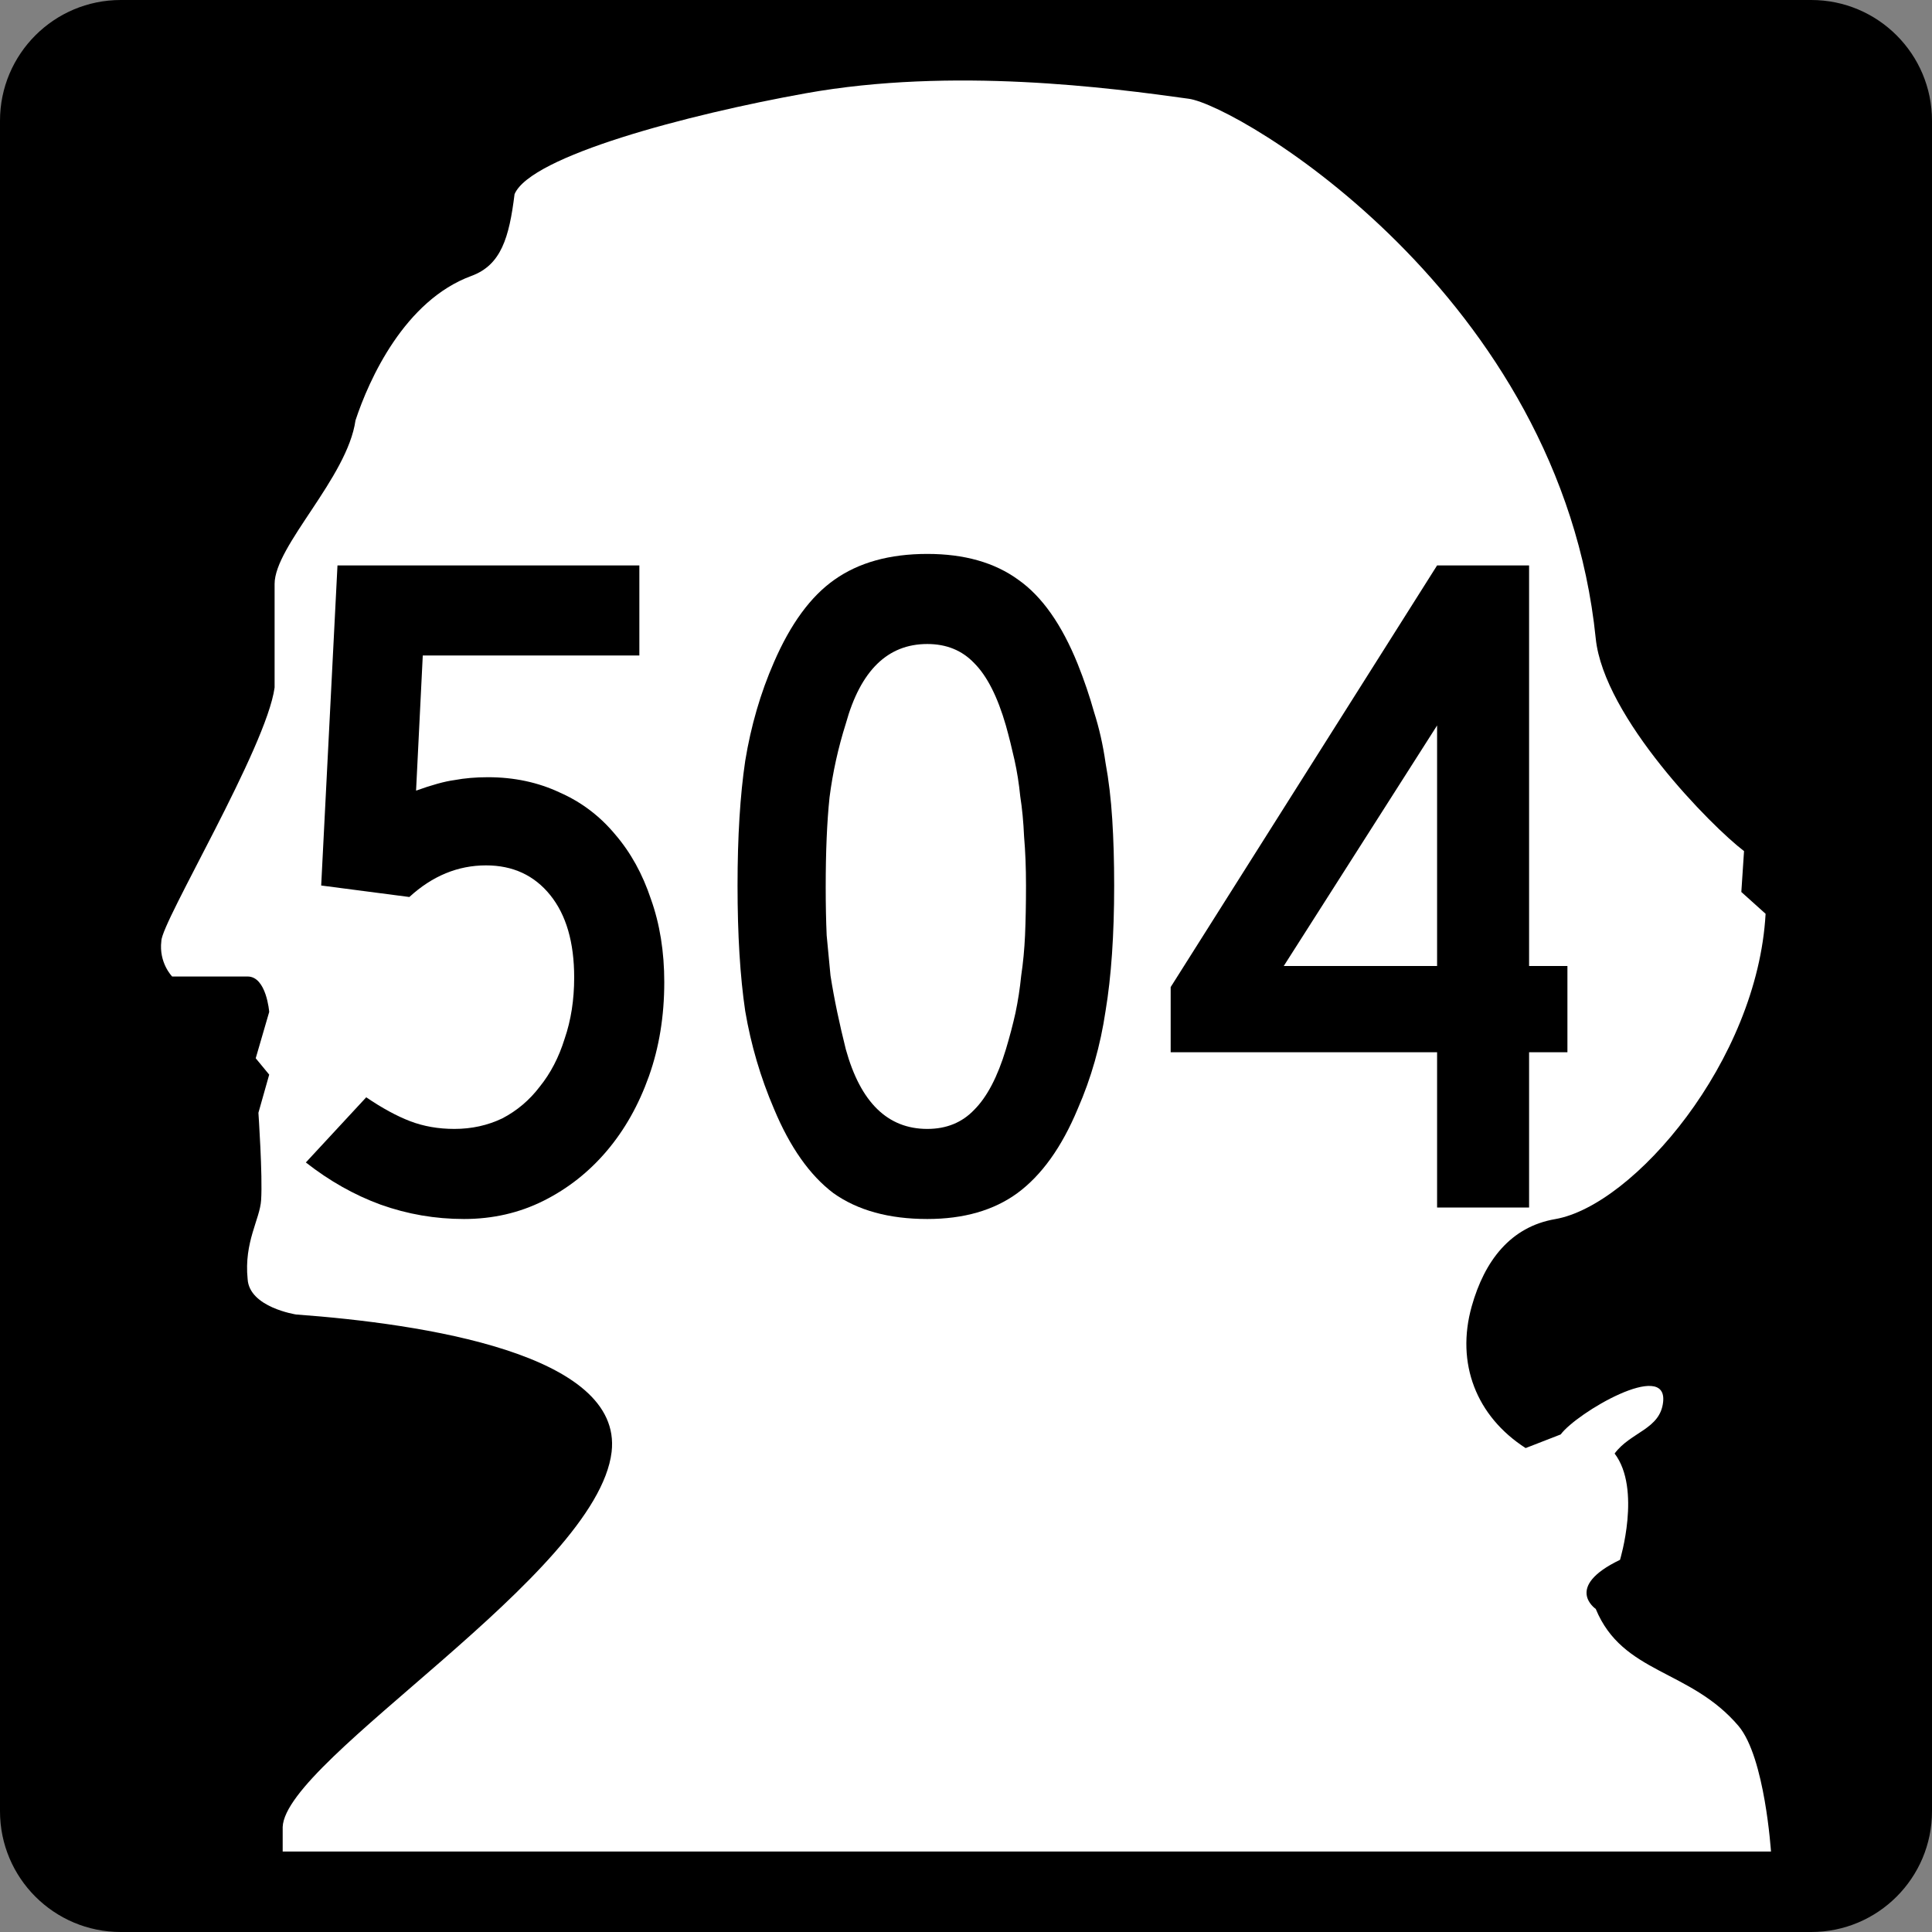
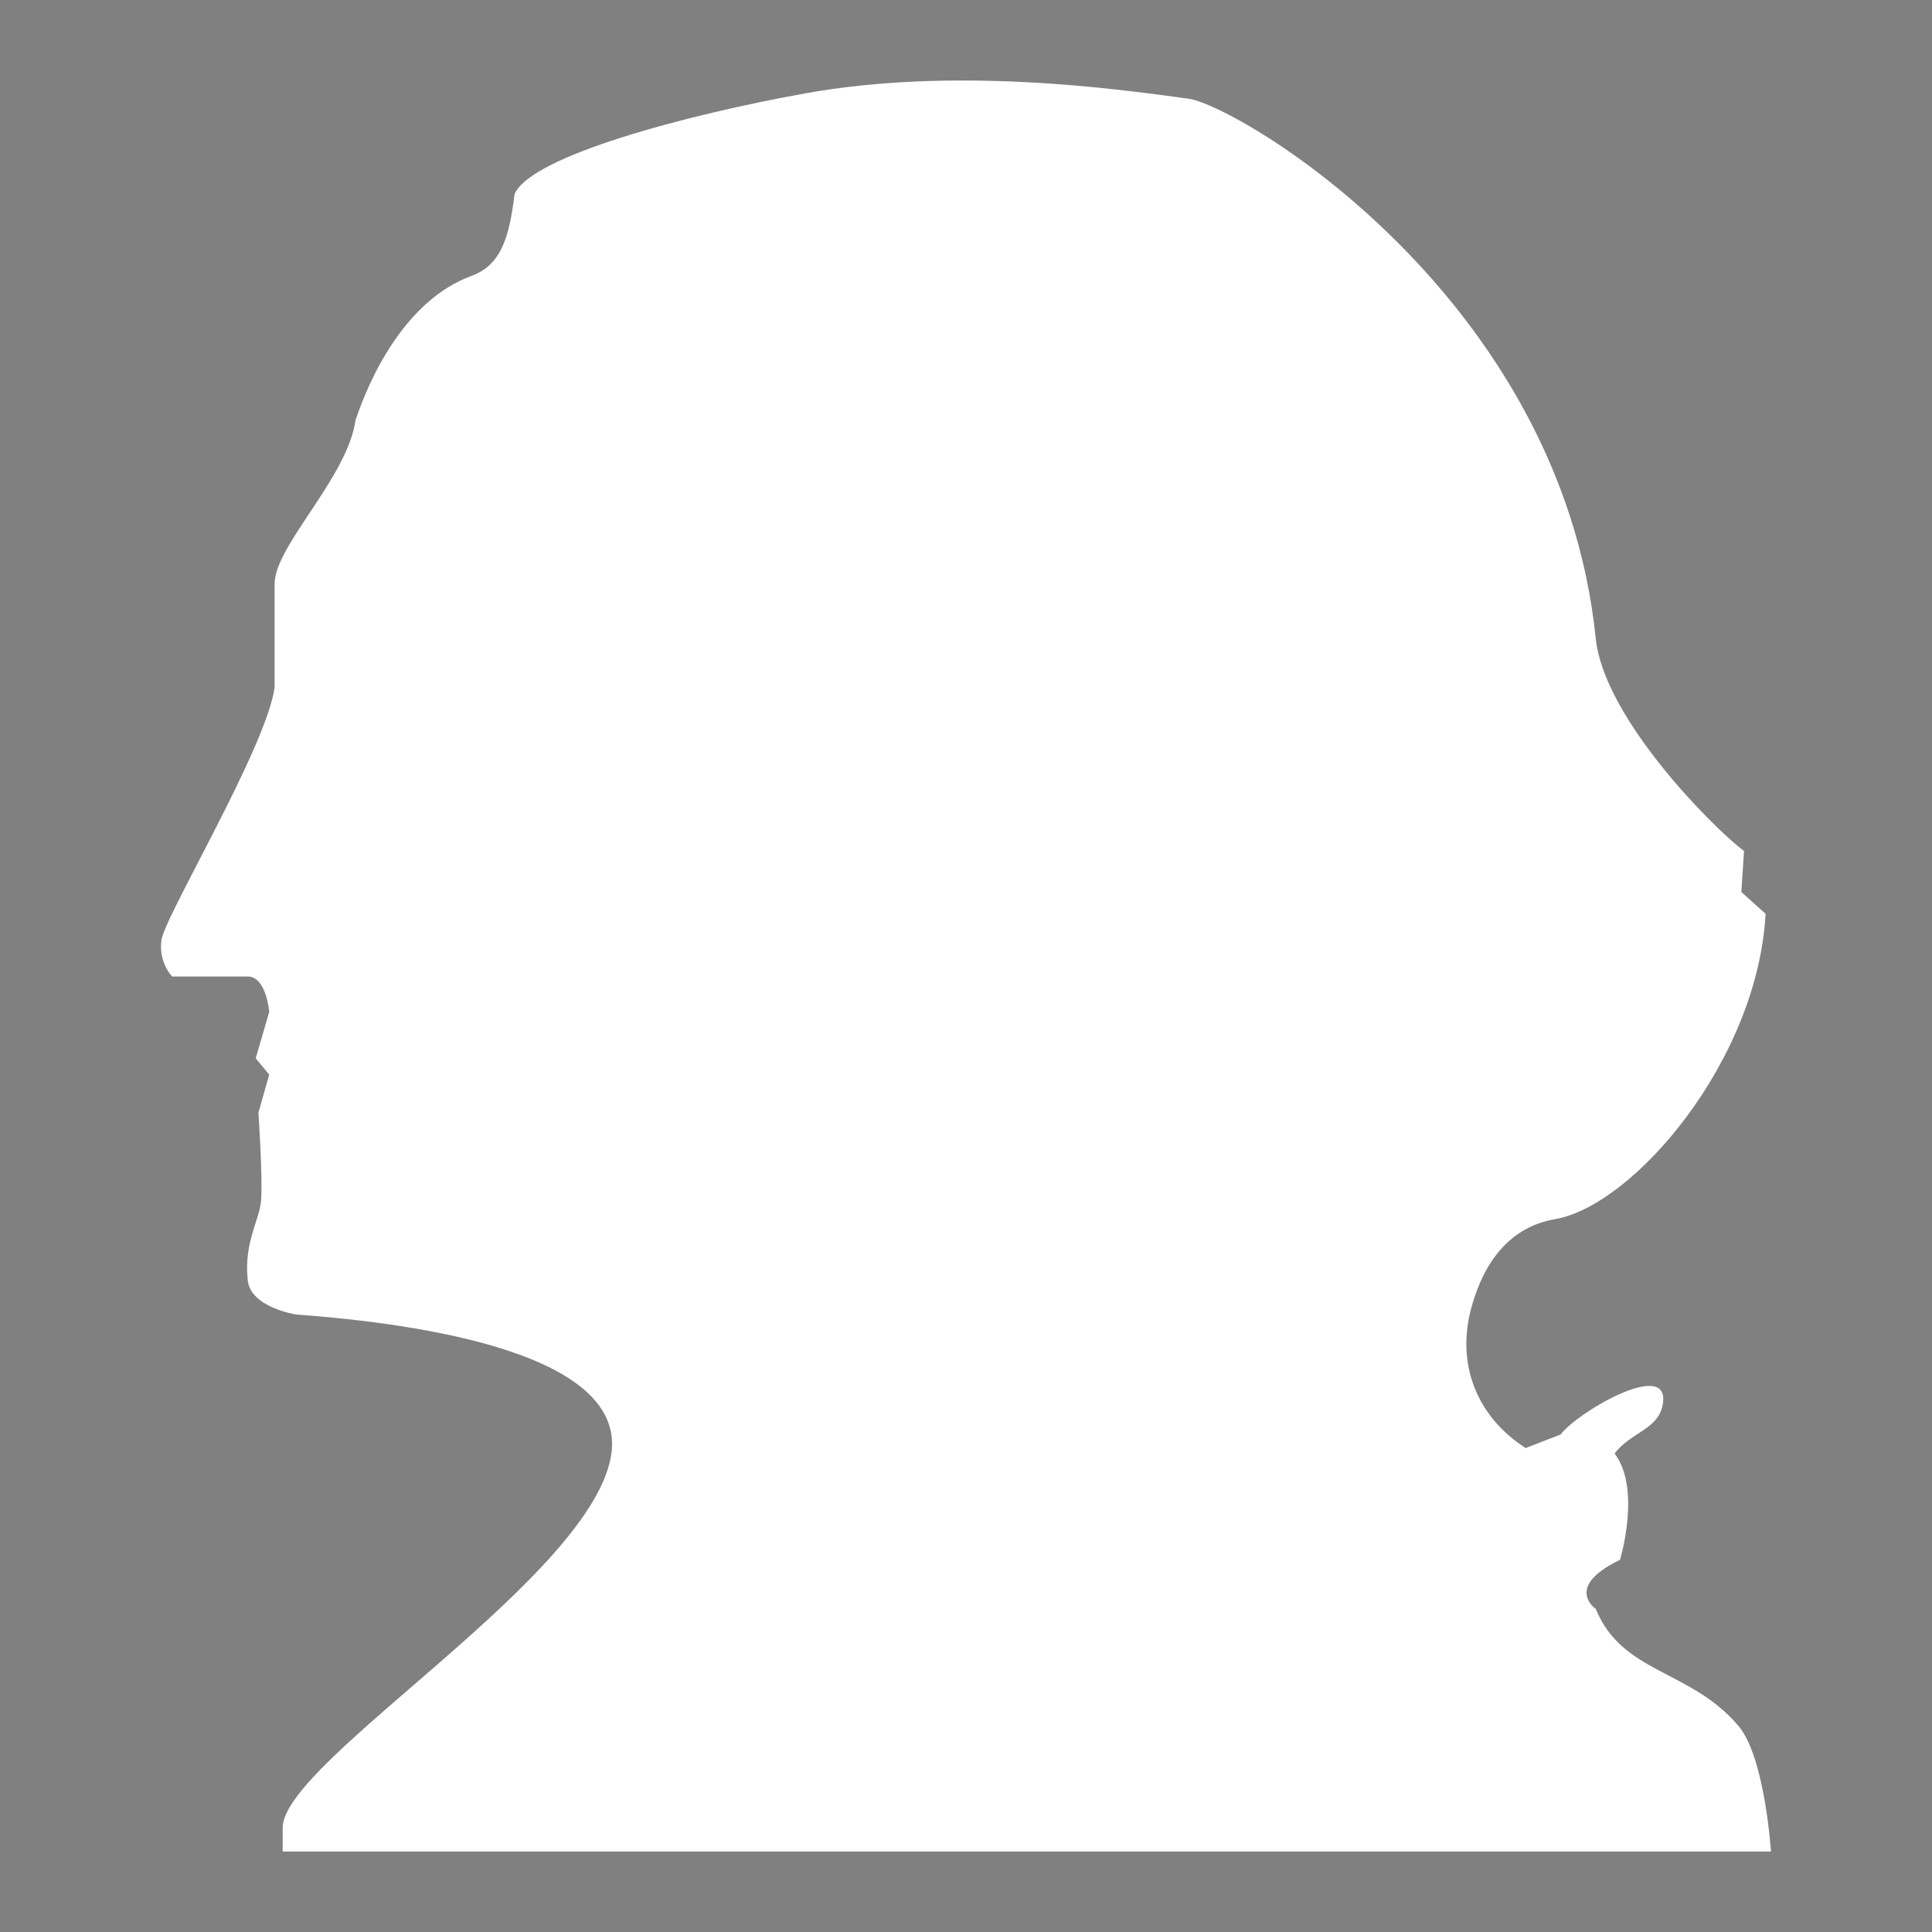
<svg xmlns="http://www.w3.org/2000/svg" version="1.1" width="600" height="600" id="svg3443">
  <rect width="100%" height="100%" fill="#808080" stroke="none" />
  <defs id="defs3445" />
  <g transform="translate(-247.49,87.616)" id="layer1">
-     <path d="m 247.49,-50.116 c 0,-20.71 16.79,-37.5 37.5,-37.5 l 525,0 c 20.71,0 37.5,16.79 37.5,37.5 l 0,525 c 0,20.71 -16.79,37.5 -37.5,37.5 l -525,0 c -20.71,0 -37.5,-16.79 -37.5,-37.5 l 0,-525" id="path42" style="fill:#000000;fill-opacity:1;fill-rule:nonzero;stroke:none" />
    <path d="m 324.395,215.642 c -4.186,0 -23.445,0 -23.445,0 0,0 -4.186,-4.235 -3.35,-11.009 0,-5.925 32.655,-60.105 35.169,-78.729 0,-8.467 0,-21.165 0,-32.17 0,-11.85 22.609,-33.015 25.12,-50.793 4.186,-12.698 15.239,-37.247 36.005,-44.868 9.21,-3.383 11.721,-11.85 13.396,-25.393 5.025,-11.853 53.727,-24.733 90.434,-31.325 45.662,-8.199 94.616,-1.693 118.9,1.693 15.239,2.031 115.551,60.954 126.436,167.621 2.514,24.548 36.005,58.412 46.055,66.03 l -0.839,12.698 7.535,6.773 c -2.511,45.713 -41.026,90.582 -65.311,94.814 -13.898,2.371 -21.977,12.938 -25.956,27.09 -4.98,17.692 1.4,34.142 16.746,44.02 l 10.885,-4.232 c 5.025,-6.773 33.133,-23.248 31.82,-10.16 -0.863,8.599 -10.049,9.312 -15.074,16.085 8.374,11.005 1.678,33.015 1.678,33.015 -17.585,8.467 -7.539,15.24 -7.539,15.24 8.374,20.317 29.309,18.623 44.38,36.402 8.206,9.819 10.025,38.992 10.049,38.94 l -462.21,0 c 0,0 0,-7.281 0,-7.618 0.839,-21.165 97.632,-78.391 102.155,-116.486 3.518,-30.477 -58.615,-39.788 -97.969,-42.667 0,0 -14.569,-2.201 -15.071,-11.005 -1.173,-11.513 3.852,-18.623 4.189,-24.548 0.502,-7.618 -0.839,-27.09 -0.839,-27.09 l 3.35,-11.853 -4.189,-5.08 4.189,-14.392 c 0,0 -0.839,-11.002 -6.7,-11.002" id="path50" style="fill:#ffffff;fill-opacity:1;fill-rule:nonzero;stroke:none" />
    <g id="text4274" style="font-size:297.618px;font-style:normal;font-variant:normal;font-weight:normal;font-stretch:normal;text-align:center;line-height:100%;letter-spacing:0px;word-spacing:0px;writing-mode:lr-tb;text-anchor:middle;fill:#000000;fill-opacity:1;stroke:none;font-family:Roadgeek 2005 Series C;-inkscape-font-specification:Roadgeek 2005 Series C">
-       <path d="m 453.784,217.444 c -1.3e-4,10.516 -1.587,20.238 -4.762,29.167 -3.175,8.929 -7.54,16.667 -13.095,23.214 -5.556,6.548 -12.103,11.706 -19.643,15.476 -7.54,3.77 -15.774,5.655 -24.702,5.655 -8.929,0 -17.559,-1.488 -25.893,-4.464 -8.135,-2.976 -15.873,-7.341 -23.214,-13.095 l 18.75,-20.238 c 4.96,3.373 9.524,5.853 13.69,7.44 4.167,1.587 8.73,2.381 13.69,2.381 5.357,3e-5 10.317,-1.091 14.881,-3.274 4.563,-2.381 8.432,-5.655 11.607,-9.821 3.373,-4.167 5.952,-9.127 7.738,-14.881 1.984,-5.754 2.976,-12.103 2.976,-19.048 -9e-5,-10.913 -2.48,-19.444 -7.44,-25.595 -4.96,-6.151 -11.607,-9.226 -19.94,-9.226 -8.73,1.1e-4 -16.667,3.274 -23.809,9.821 l -27.381,-3.571 5.06,-99.404 93.75,0 0,27.976 -67.262,0 -2.083,41.964 c 4.96,-1.786 8.928,-2.877 11.905,-3.274 3.175,-0.595 6.647,-0.893 10.417,-0.893 8.135,1.3e-4 15.575,1.587 22.321,4.762 6.746,2.976 12.5,7.341 17.262,13.095 4.762,5.556 8.432,12.202 11.012,19.94 2.778,7.738 4.167,16.369 4.167,25.893" id="path7614" style="letter-spacing:-7.042;font-family:Roadgeek 2005 Series C;-inkscape-font-specification:Roadgeek 2005 Series C" />
-       <path d="m 593.505,187.385 c -1.4e-4,15.278 -0.893,28.274 -2.679,38.988 -1.587,10.714 -4.464,20.833 -8.631,30.357 -4.96,11.905 -11.21,20.635 -18.75,26.19 -7.341,5.357 -16.667,8.036 -27.976,8.036 -11.905,0 -21.627,-2.679 -29.167,-8.036 -7.341,-5.556 -13.492,-14.286 -18.452,-26.19 -4.167,-9.722 -7.143,-19.841 -8.929,-30.357 -1.587,-10.714 -2.381,-23.71 -2.381,-38.988 -2e-5,-15.079 0.794,-27.976 2.381,-38.69 1.786,-10.912 4.762,-21.131 8.929,-30.655 5.159,-11.905 11.409,-20.436 18.75,-25.595 7.54,-5.357 17.163,-8.035 28.869,-8.036 11.508,2.03e-4 20.932,2.679 28.274,8.036 7.341,5.159 13.492,13.889 18.452,26.19 1.984,4.96 3.67,9.921 5.059,14.881 1.587,4.96 2.778,10.218 3.571,15.774 0.992,5.357 1.686,11.21 2.083,17.559 0.397,6.151 0.595,12.996 0.595,20.536 m -27.381,0 c -1.1e-4,-5.555 -0.199,-10.615 -0.595,-15.179 -0.199,-4.563 -0.595,-8.73 -1.19,-12.5 -0.397,-3.968 -0.992,-7.738 -1.786,-11.309 -0.794,-3.571 -1.687,-7.143 -2.679,-10.714 -2.579,-8.928 -5.853,-15.377 -9.821,-19.345 -3.77,-3.968 -8.631,-5.952 -14.583,-5.952 -12.302,1.7e-4 -20.734,8.234 -25.298,24.702 -2.381,7.54 -4.067,15.179 -5.06,22.917 -0.794,7.54 -1.191,16.865 -1.19,27.976 -4e-5,5.357 0.099,10.318 0.298,14.881 0.397,4.365 0.794,8.532 1.19,12.5 0.595,3.77 1.29,7.54 2.083,11.309 0.794,3.77 1.686,7.639 2.679,11.607 4.563,16.468 12.996,24.702 25.298,24.702 5.952,3e-5 10.813,-1.984 14.583,-5.952 3.968,-3.968 7.242,-10.218 9.821,-18.75 1.19,-3.968 2.182,-7.738 2.976,-11.309 0.794,-3.77 1.389,-7.639 1.786,-11.607 0.595,-3.968 0.992,-8.135 1.19,-12.5 0.198,-4.563 0.298,-9.722 0.298,-15.476" id="path7616" style="letter-spacing:-7.042;font-family:Roadgeek 2005 Series C;-inkscape-font-specification:Roadgeek 2005 Series C" />
-       <path d="m 722.362,239.17 0,48.214 -28.571,0 0,-48.214 -82.738,0 0,-20.238 82.738,-130.952 28.571,0 0,124.404 11.905,0 0,26.786 -11.905,0 m -28.571,-101.488 -47.619,74.702 47.619,0 0,-74.702" id="path7618" style="letter-spacing:-7.042;font-family:Roadgeek 2005 Series C;-inkscape-font-specification:Roadgeek 2005 Series C" />
-     </g>
+       </g>
  </g>
</svg>